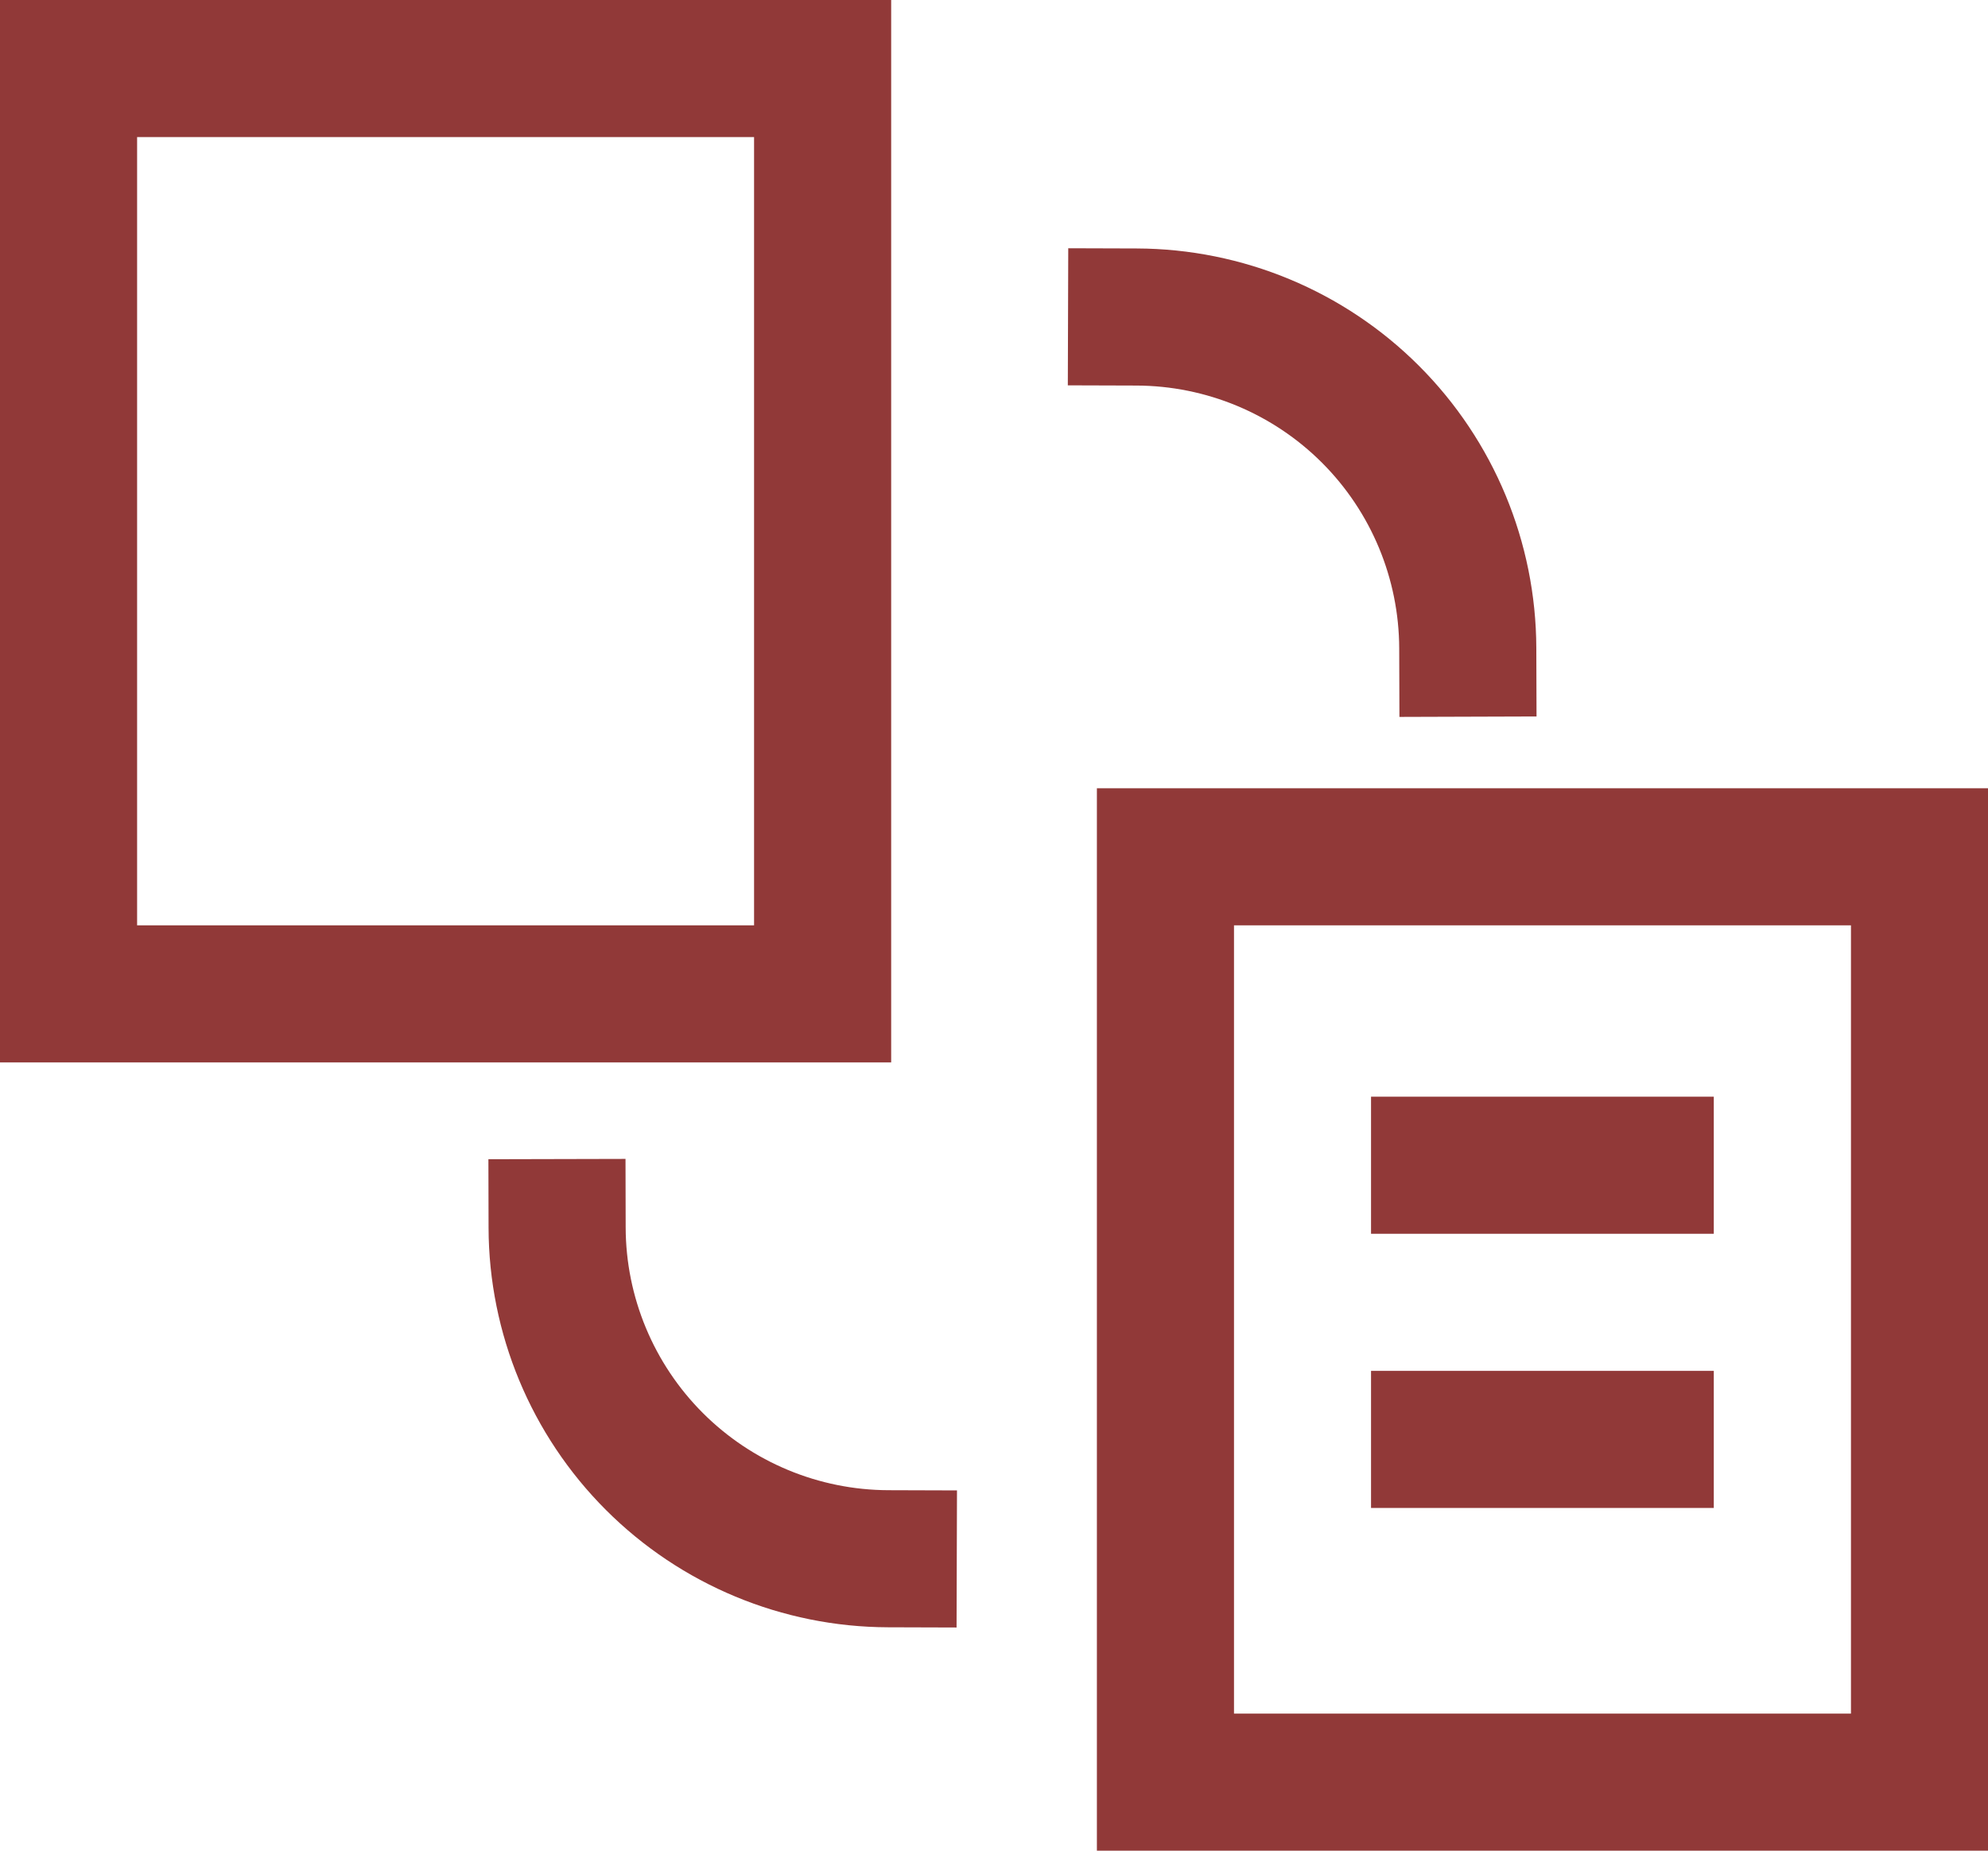
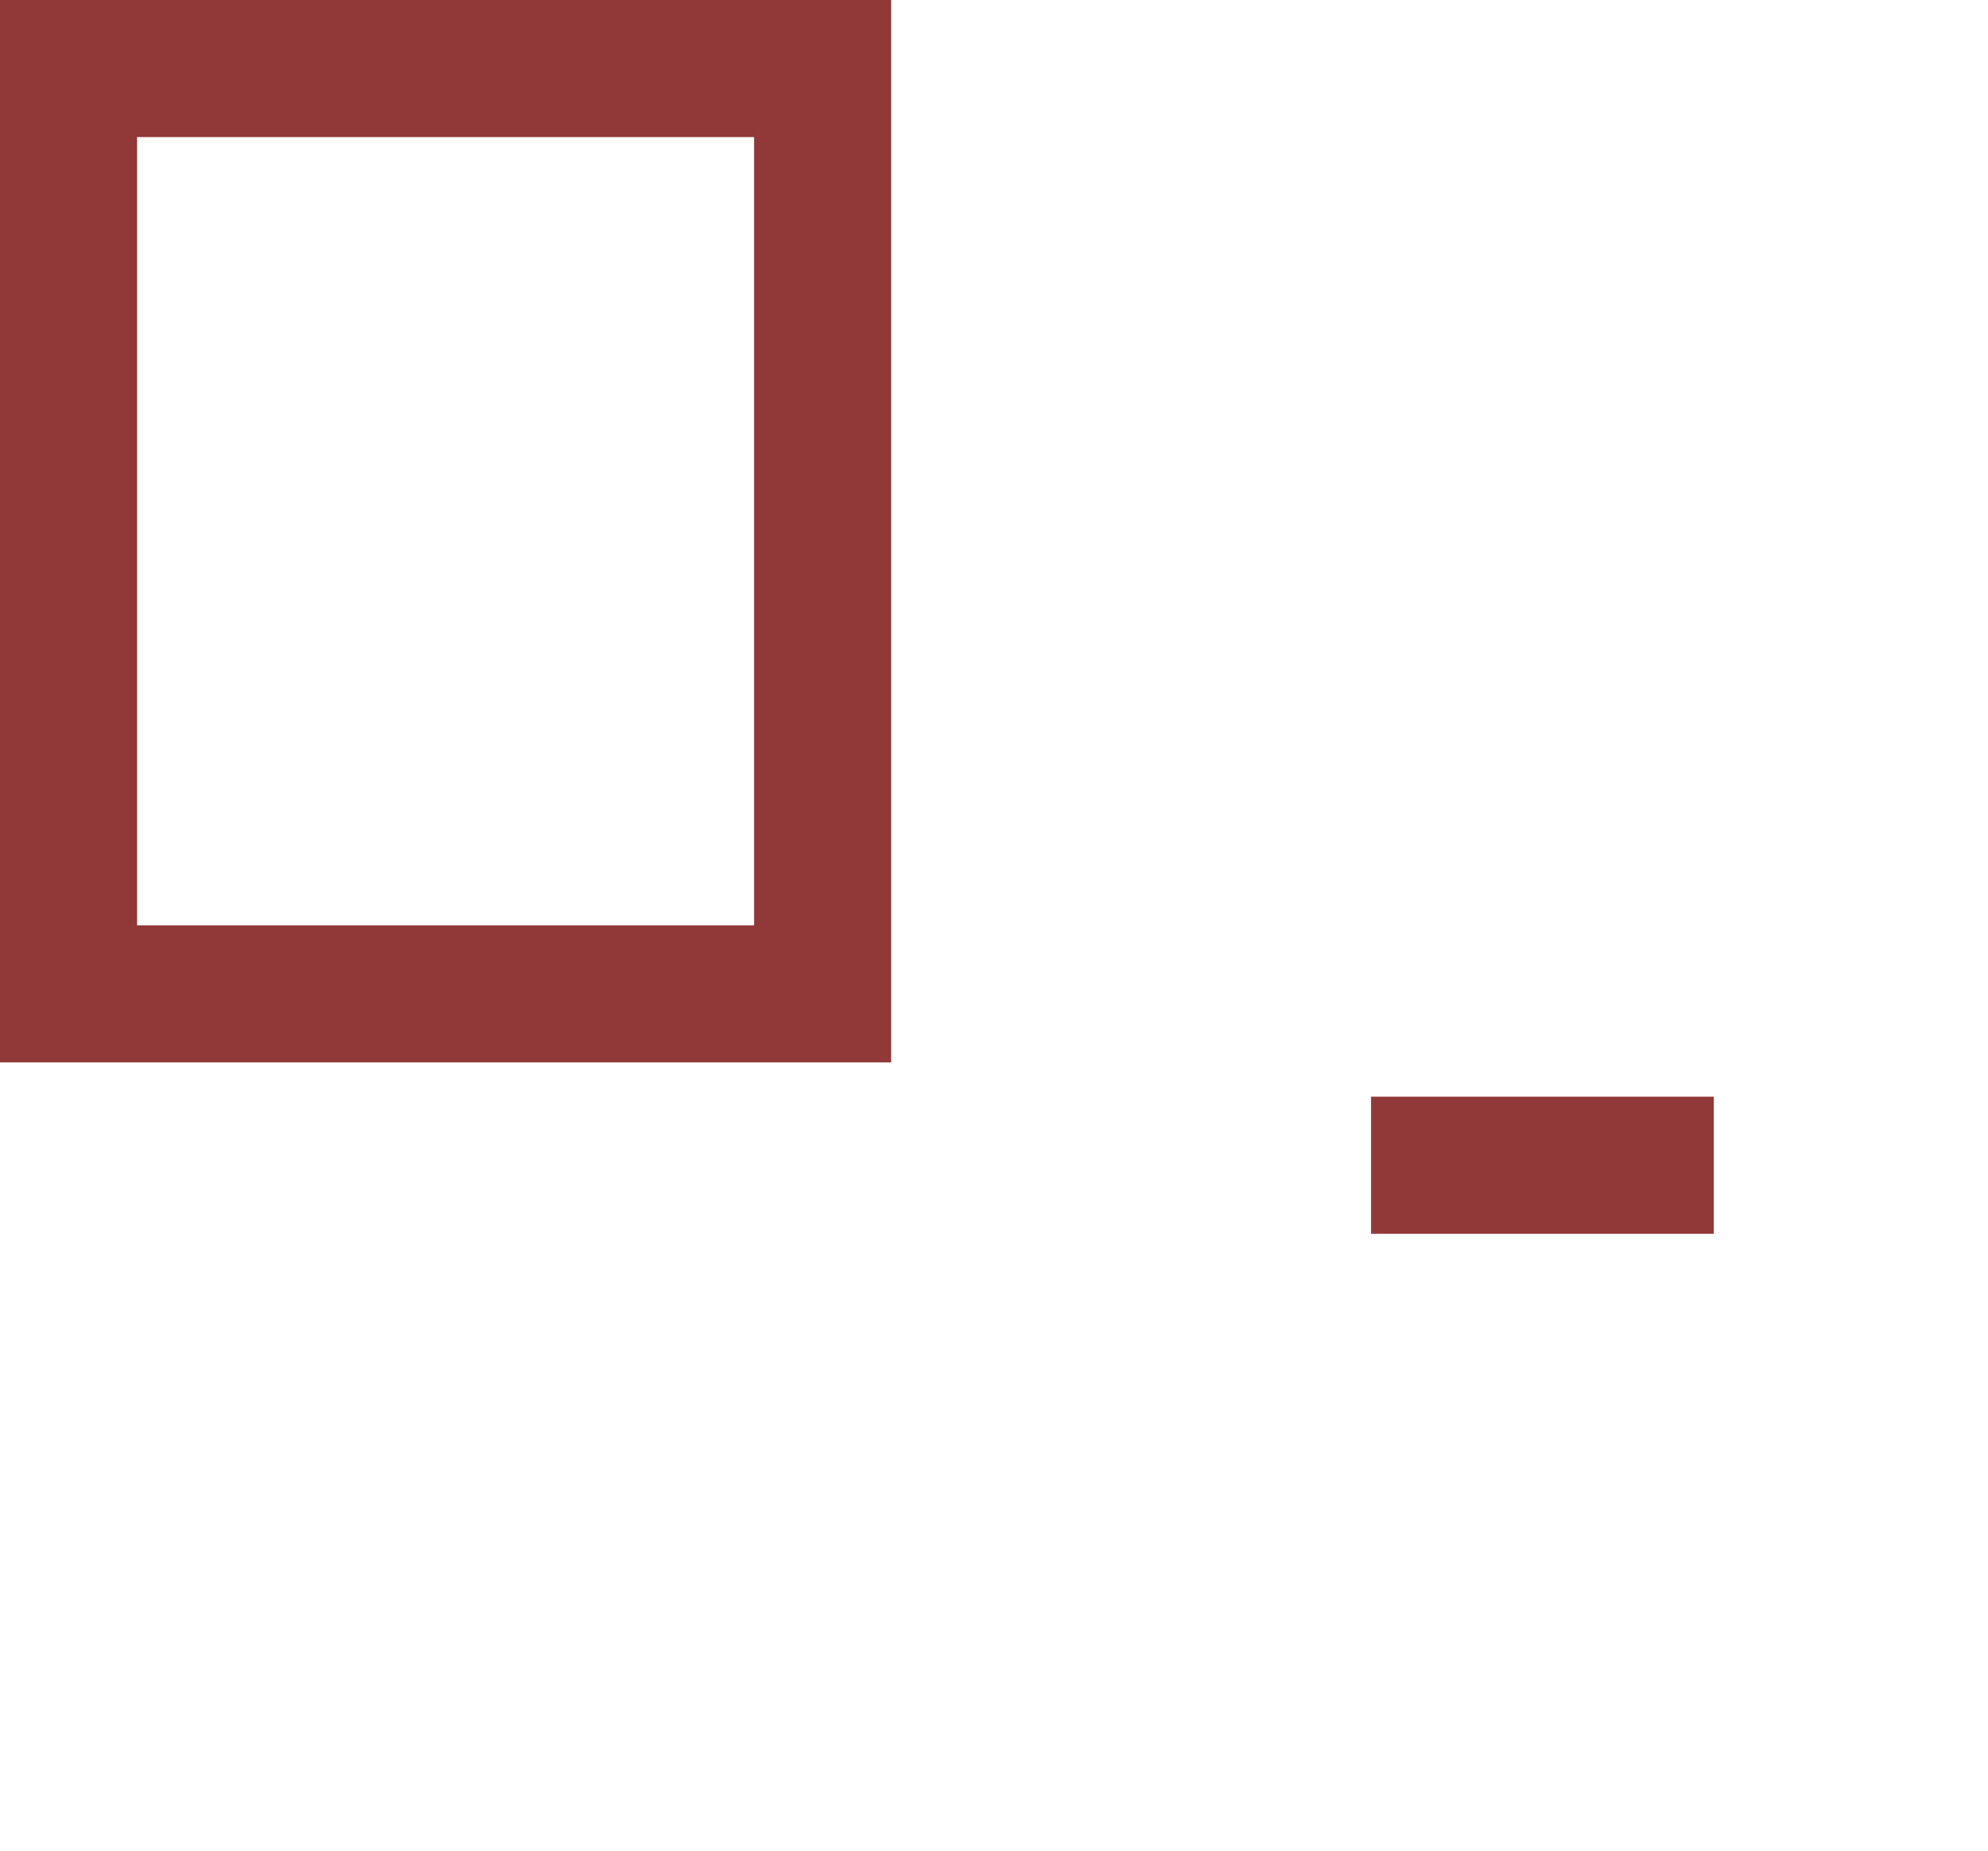
<svg xmlns="http://www.w3.org/2000/svg" width="29" height="27" viewBox="0 0 29 27" fill="none">
-   <path d="M16.58 4.625C17.86 4.629 19.087 5.139 19.992 6.044C20.897 6.949 21.407 8.176 21.411 9.456V9.456" stroke="#913938" stroke-width="2" stroke-miterlimit="10" stroke-linecap="square" />
-   <path d="M8.127 17.91C8.13 19.19 8.641 20.417 9.546 21.322C10.451 22.227 11.677 22.737 12.957 22.741V22.741" stroke="#913938" stroke-width="2" stroke-miterlimit="10" stroke-linecap="square" />
  <rect x="1" y="1" width="11" height="13.5" stroke="#913938" stroke-width="2" />
-   <rect x="17.001" y="12.5" width="11" height="13.5" stroke="#913938" stroke-width="2" />
  <path d="M21 17H24" stroke="#913938" stroke-width="2" stroke-miterlimit="10" stroke-linecap="square" />
-   <path d="M21 21H24" stroke="#913938" stroke-width="2" stroke-miterlimit="10" stroke-linecap="square" />
</svg>